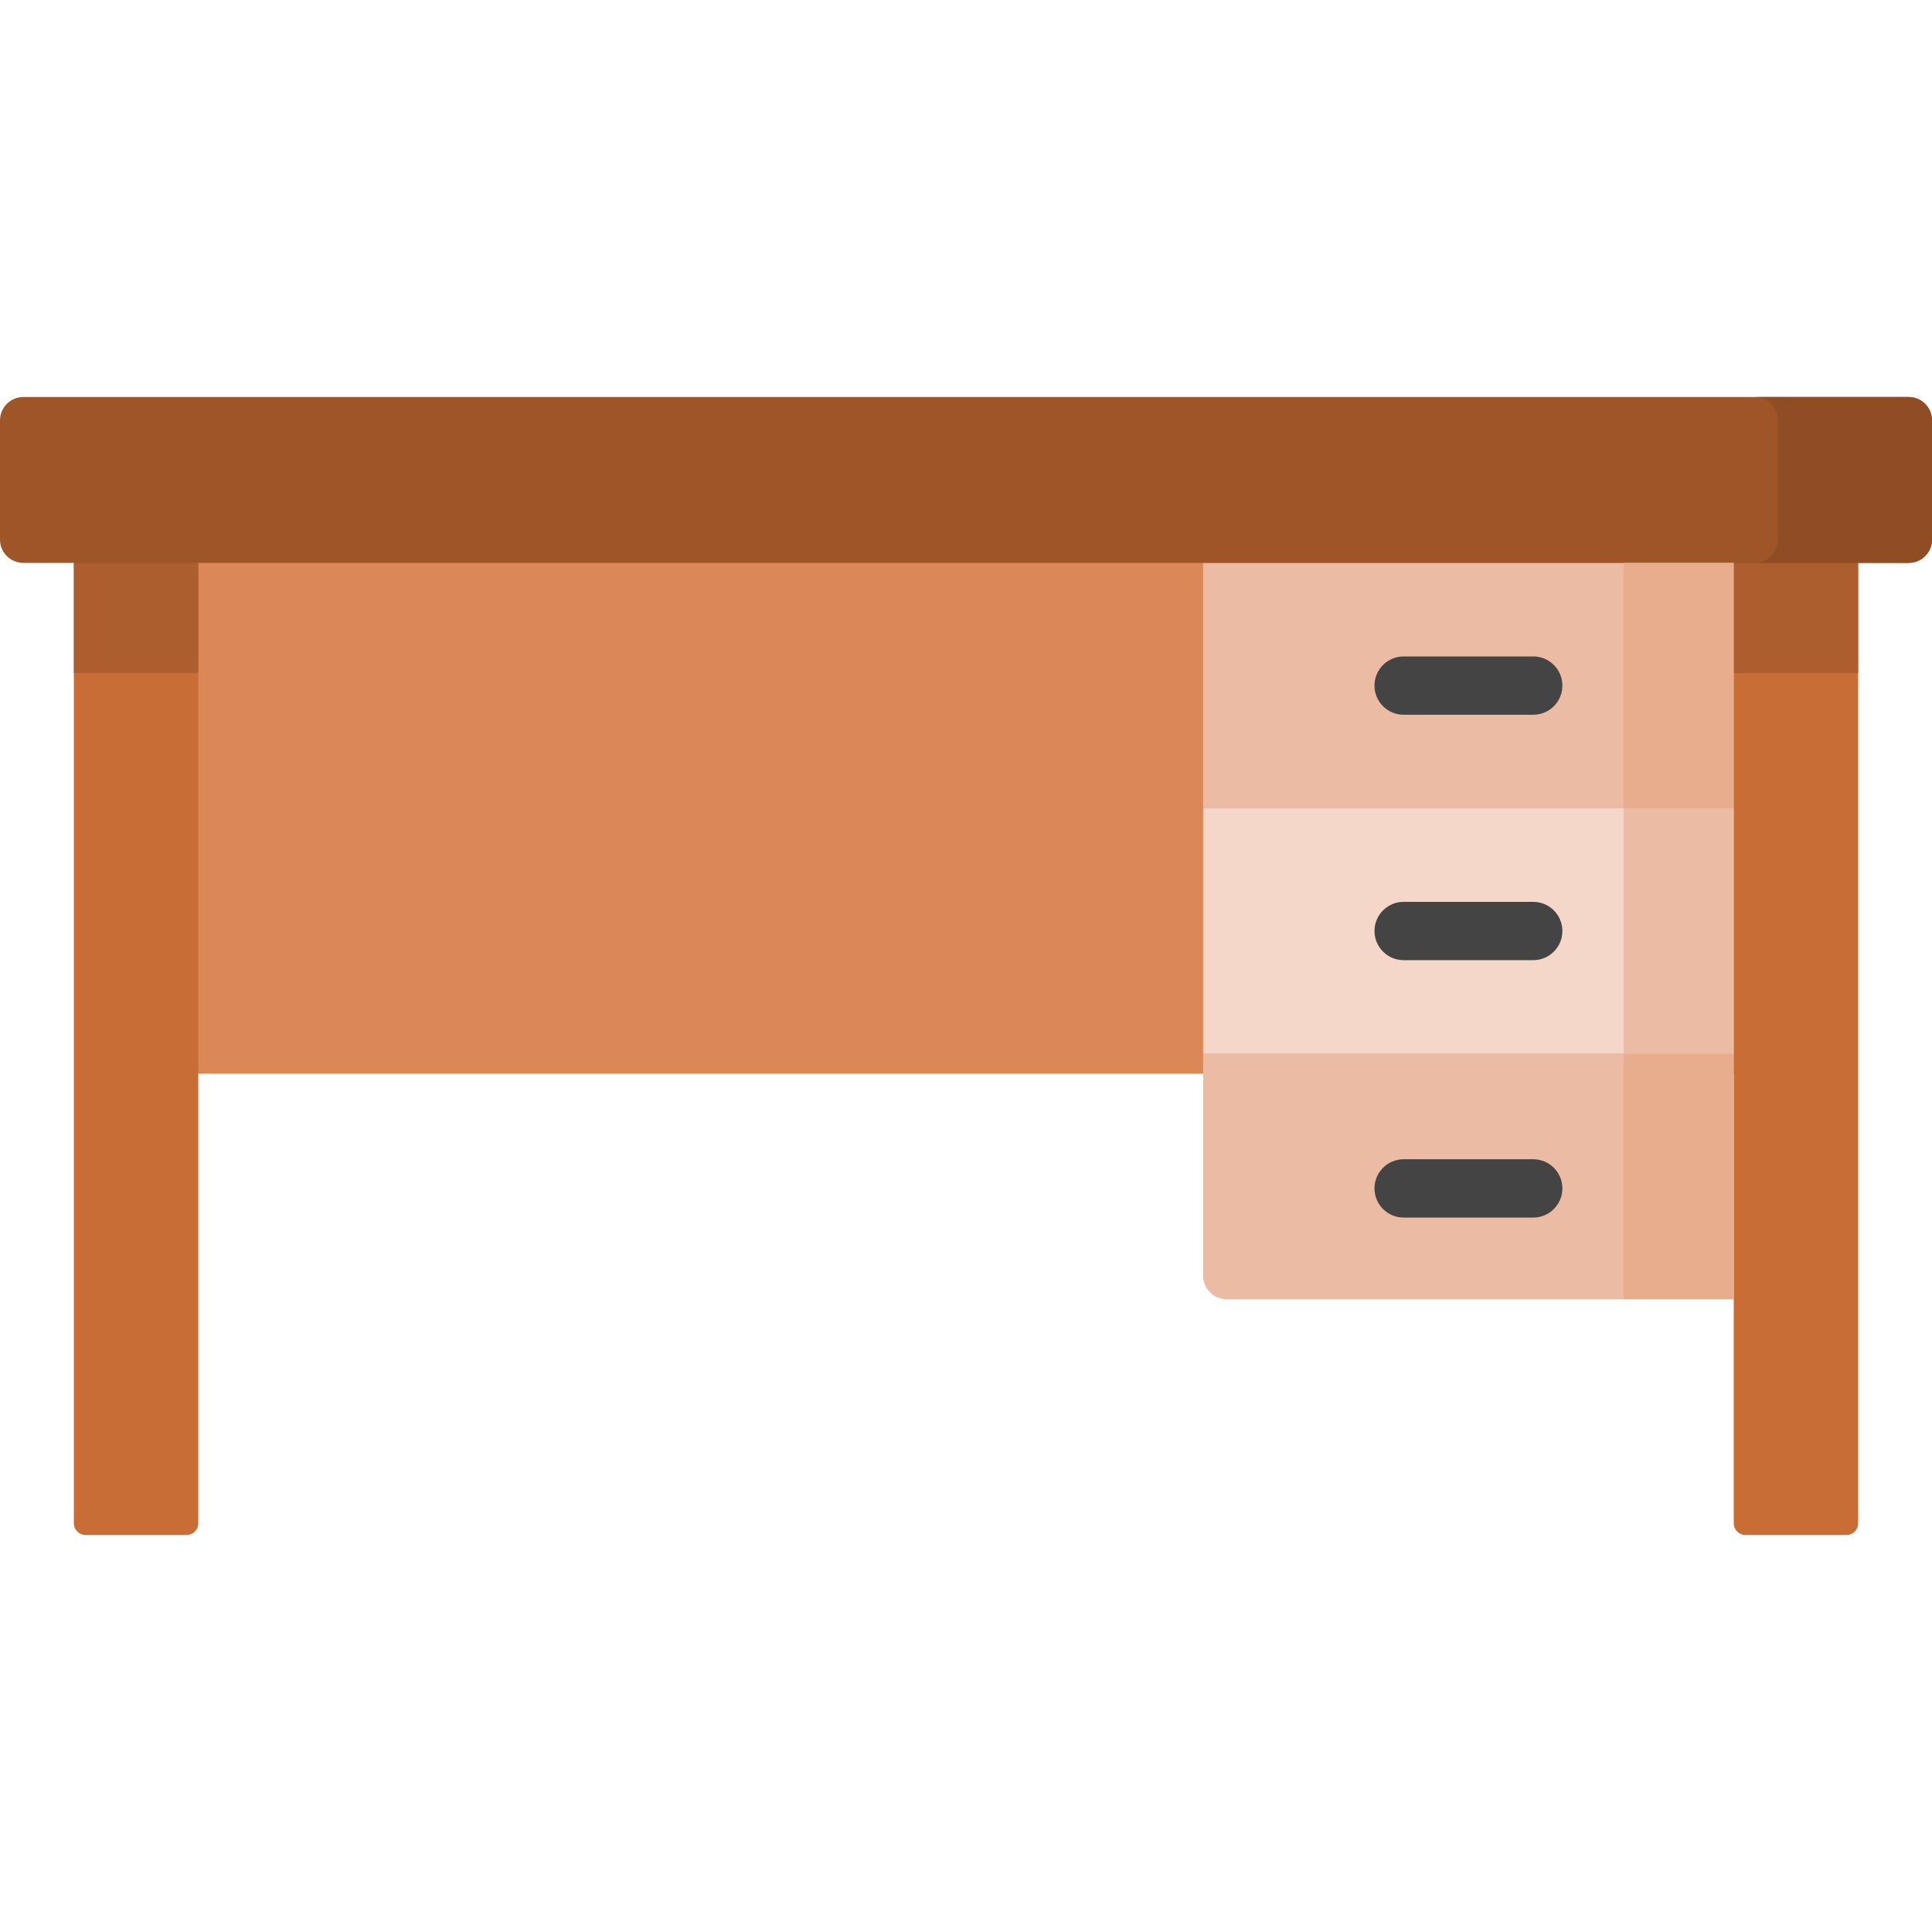
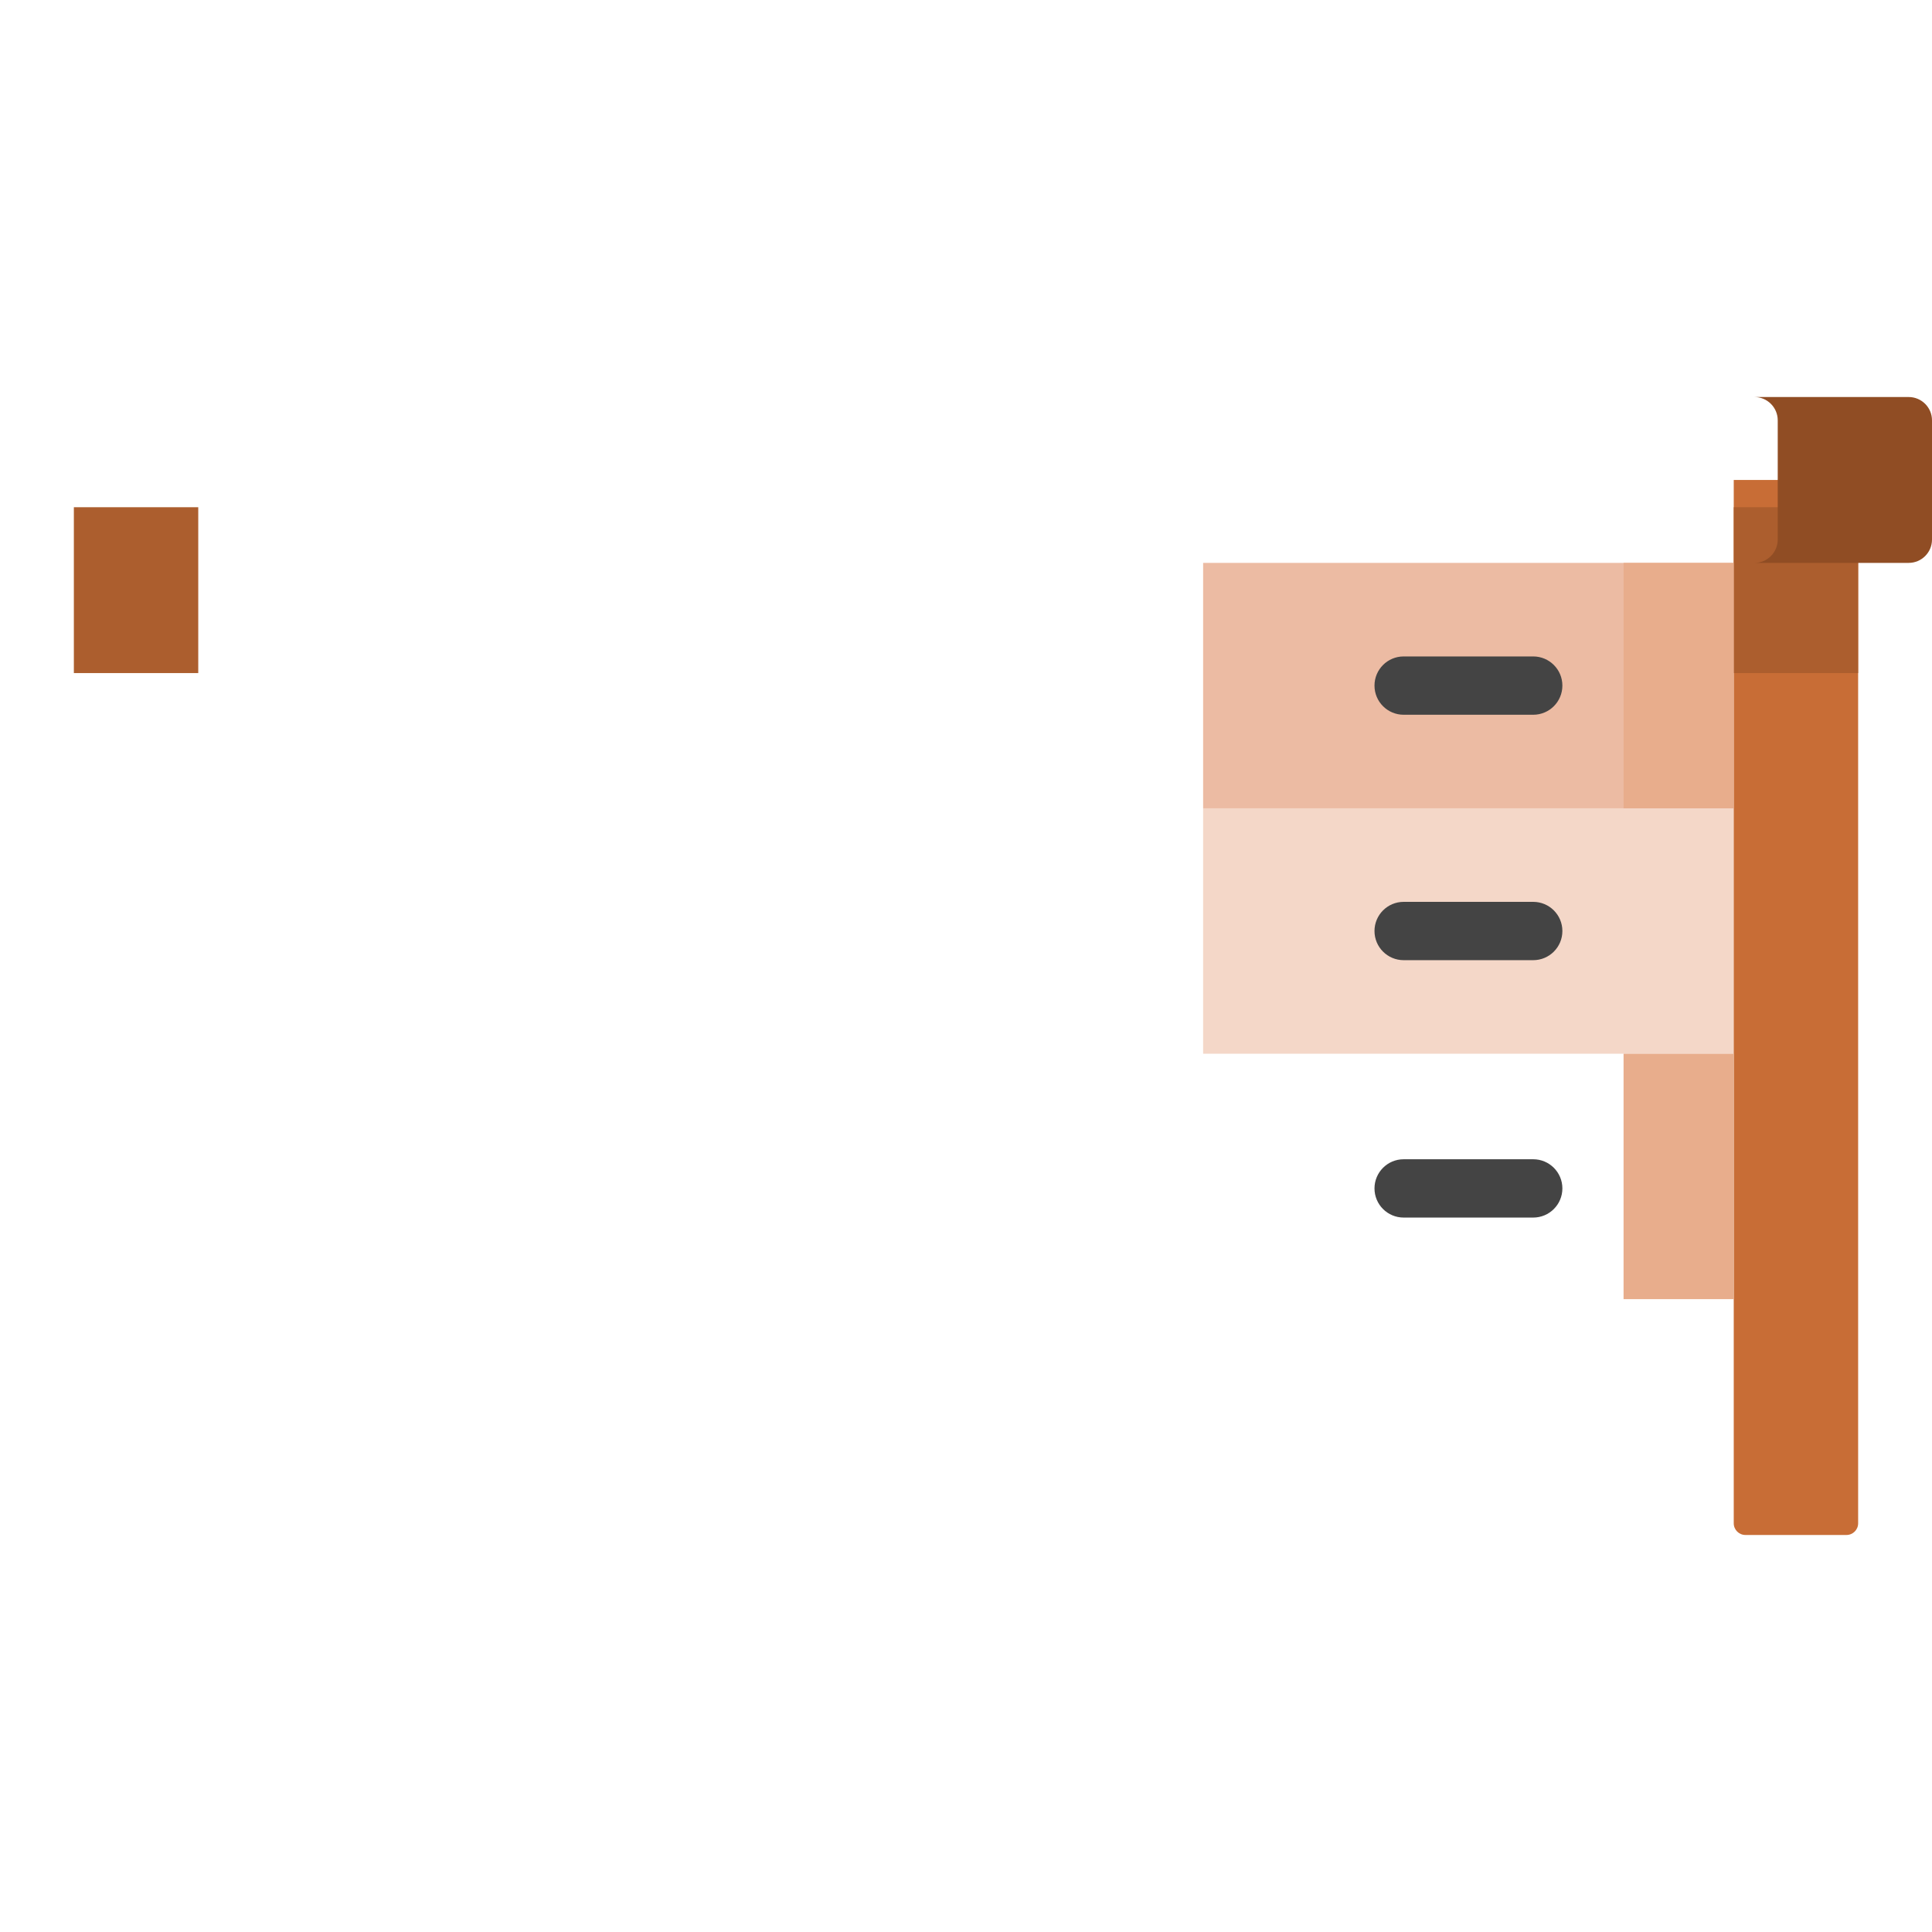
<svg xmlns="http://www.w3.org/2000/svg" id="Capa_1" enable-background="new 0 0 512 512" height="512" viewBox="0 0 512 512" width="512">
  <g>
-     <path d="m36.056 127.194h442.839v157.342h-442.839z" fill="#dc8758" />
-     <path d="m459.461 344.286h-134.439c-3.414 0-6.181-2.767-6.181-6.181v-58.857h140.62z" fill="#ecbba3" />
    <path d="m318.841 214.209h140.62v65.038h-140.62z" fill="#f4d7c8" />
    <path d="m318.841 149.171h140.62v65.038h-140.62z" fill="#ecbba3" />
    <g>
      <path d="m406.321 189.417h-34.34c-4.268 0-7.726-3.459-7.726-7.726 0-4.268 3.459-7.726 7.726-7.726h34.34c4.268 0 7.726 3.459 7.726 7.726s-3.458 7.726-7.726 7.726z" fill="#444" />
    </g>
    <g>
      <path d="m406.321 254.455h-34.34c-4.268 0-7.726-3.459-7.726-7.726s3.459-7.726 7.726-7.726h34.34c4.268 0 7.726 3.459 7.726 7.726s-3.458 7.726-7.726 7.726z" fill="#444" />
    </g>
    <g>
      <path d="m406.321 322.668h-34.34c-4.268 0-7.726-3.459-7.726-7.726s3.459-7.726 7.726-7.726h34.34c4.268 0 7.726 3.459 7.726 7.726s-3.458 7.726-7.726 7.726z" fill="#444" />
    </g>
    <path d="m489.336 406.784h-26.785c-1.707 0-3.091-1.384-3.091-3.091v-276.5h32.966v276.5c.001 1.707-1.383 3.091-3.09 3.091z" fill="#c86d36" />
-     <path d="m49.449 406.784h-26.785c-1.707 0-3.091-1.384-3.091-3.091v-276.5h32.966v276.5c0 1.707-1.383 3.091-3.09 3.091z" fill="#c86d36" />
    <path d="m19.573 134.419h32.966v43.954h-32.966z" fill="#ac5e2e" />
    <path d="m459.461 134.419h32.966v43.954h-32.966z" fill="#ac5e2e" />
-     <path d="m505.819 149.171h-499.638c-3.414 0-6.181-2.767-6.181-6.181v-31.592c0-3.414 2.767-6.181 6.181-6.181h499.638c3.414 0 6.181 2.767 6.181 6.181v31.592c0 3.413-2.767 6.181-6.181 6.181z" fill="#9e5528" />
    <path d="m505.819 105.216h-40.883c3.414 0 6.181 2.768 6.181 6.181v31.593c0 3.413-2.767 6.181-6.181 6.181h40.883c3.414 0 6.181-2.768 6.181-6.181v-31.593c0-3.413-2.767-6.181-6.181-6.181z" fill="#904d24" />
    <path d="m430.259 279.248h29.202v65.038h-29.202z" fill="#e8ad8c" />
-     <path d="m430.259 214.209h29.202v65.038h-29.202z" fill="#ecbba3" />
    <path d="m430.259 149.171h29.202v65.038h-29.202z" fill="#e8ad8c" />
  </g>
</svg>